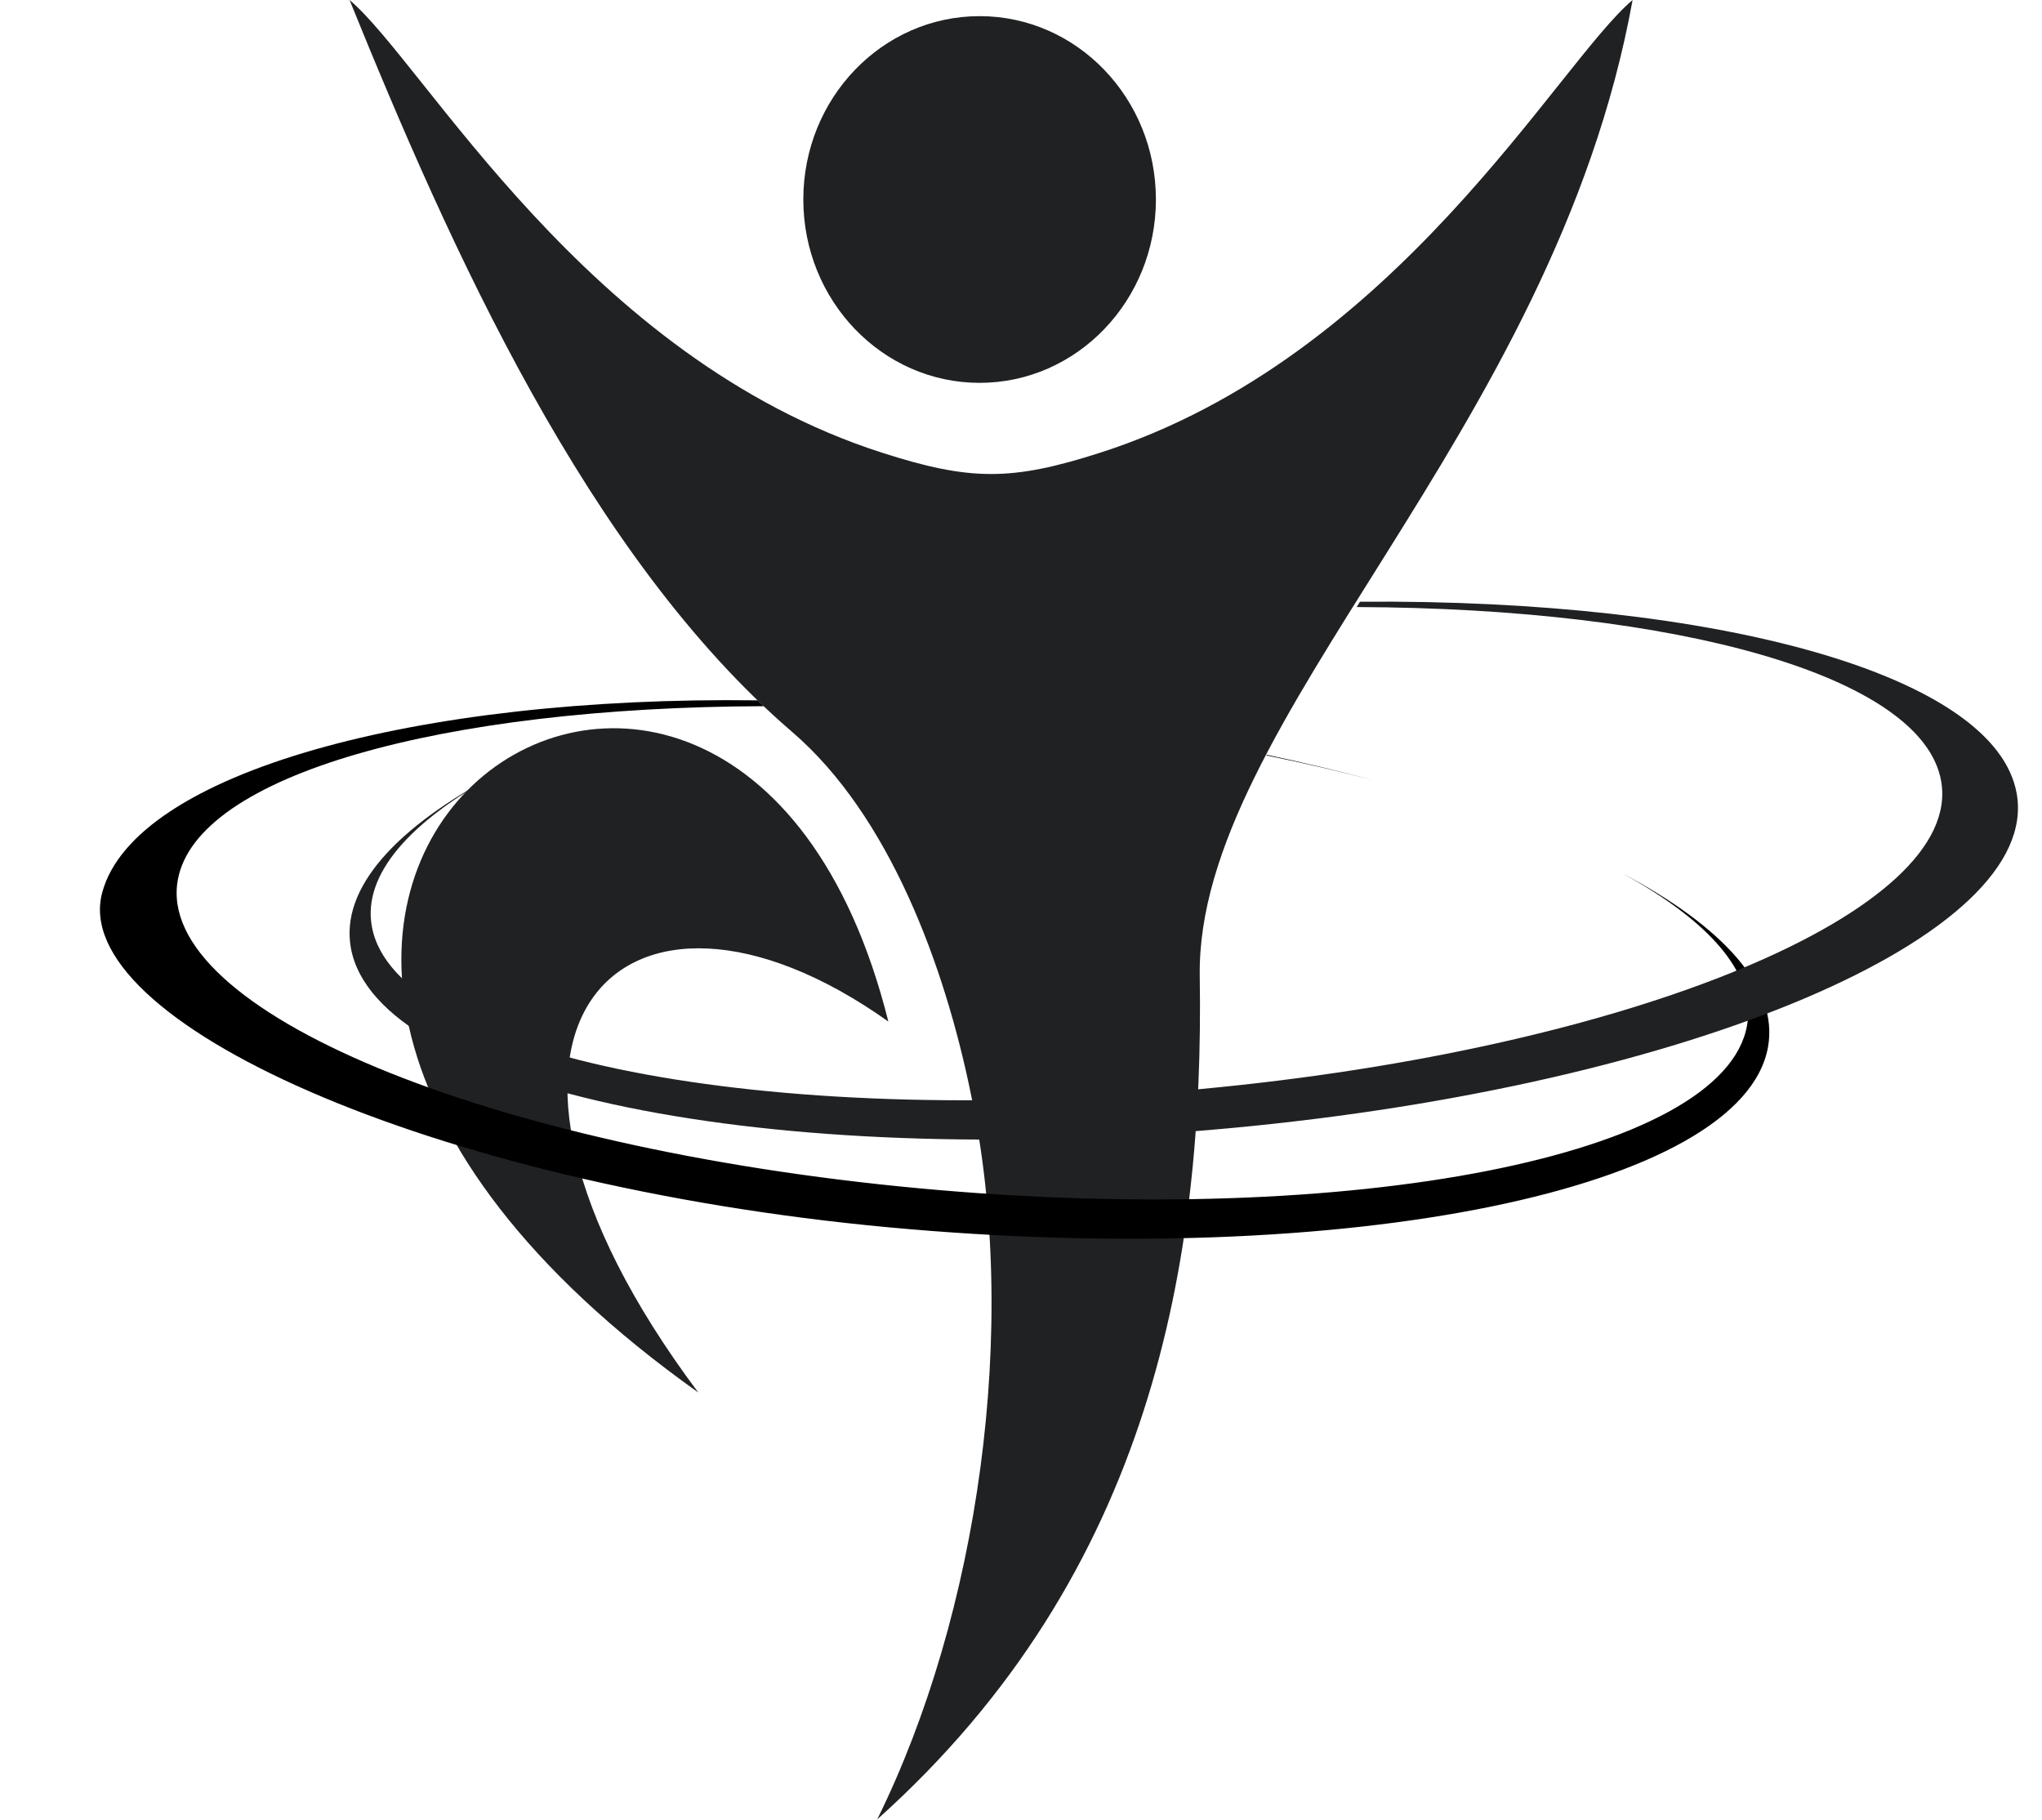
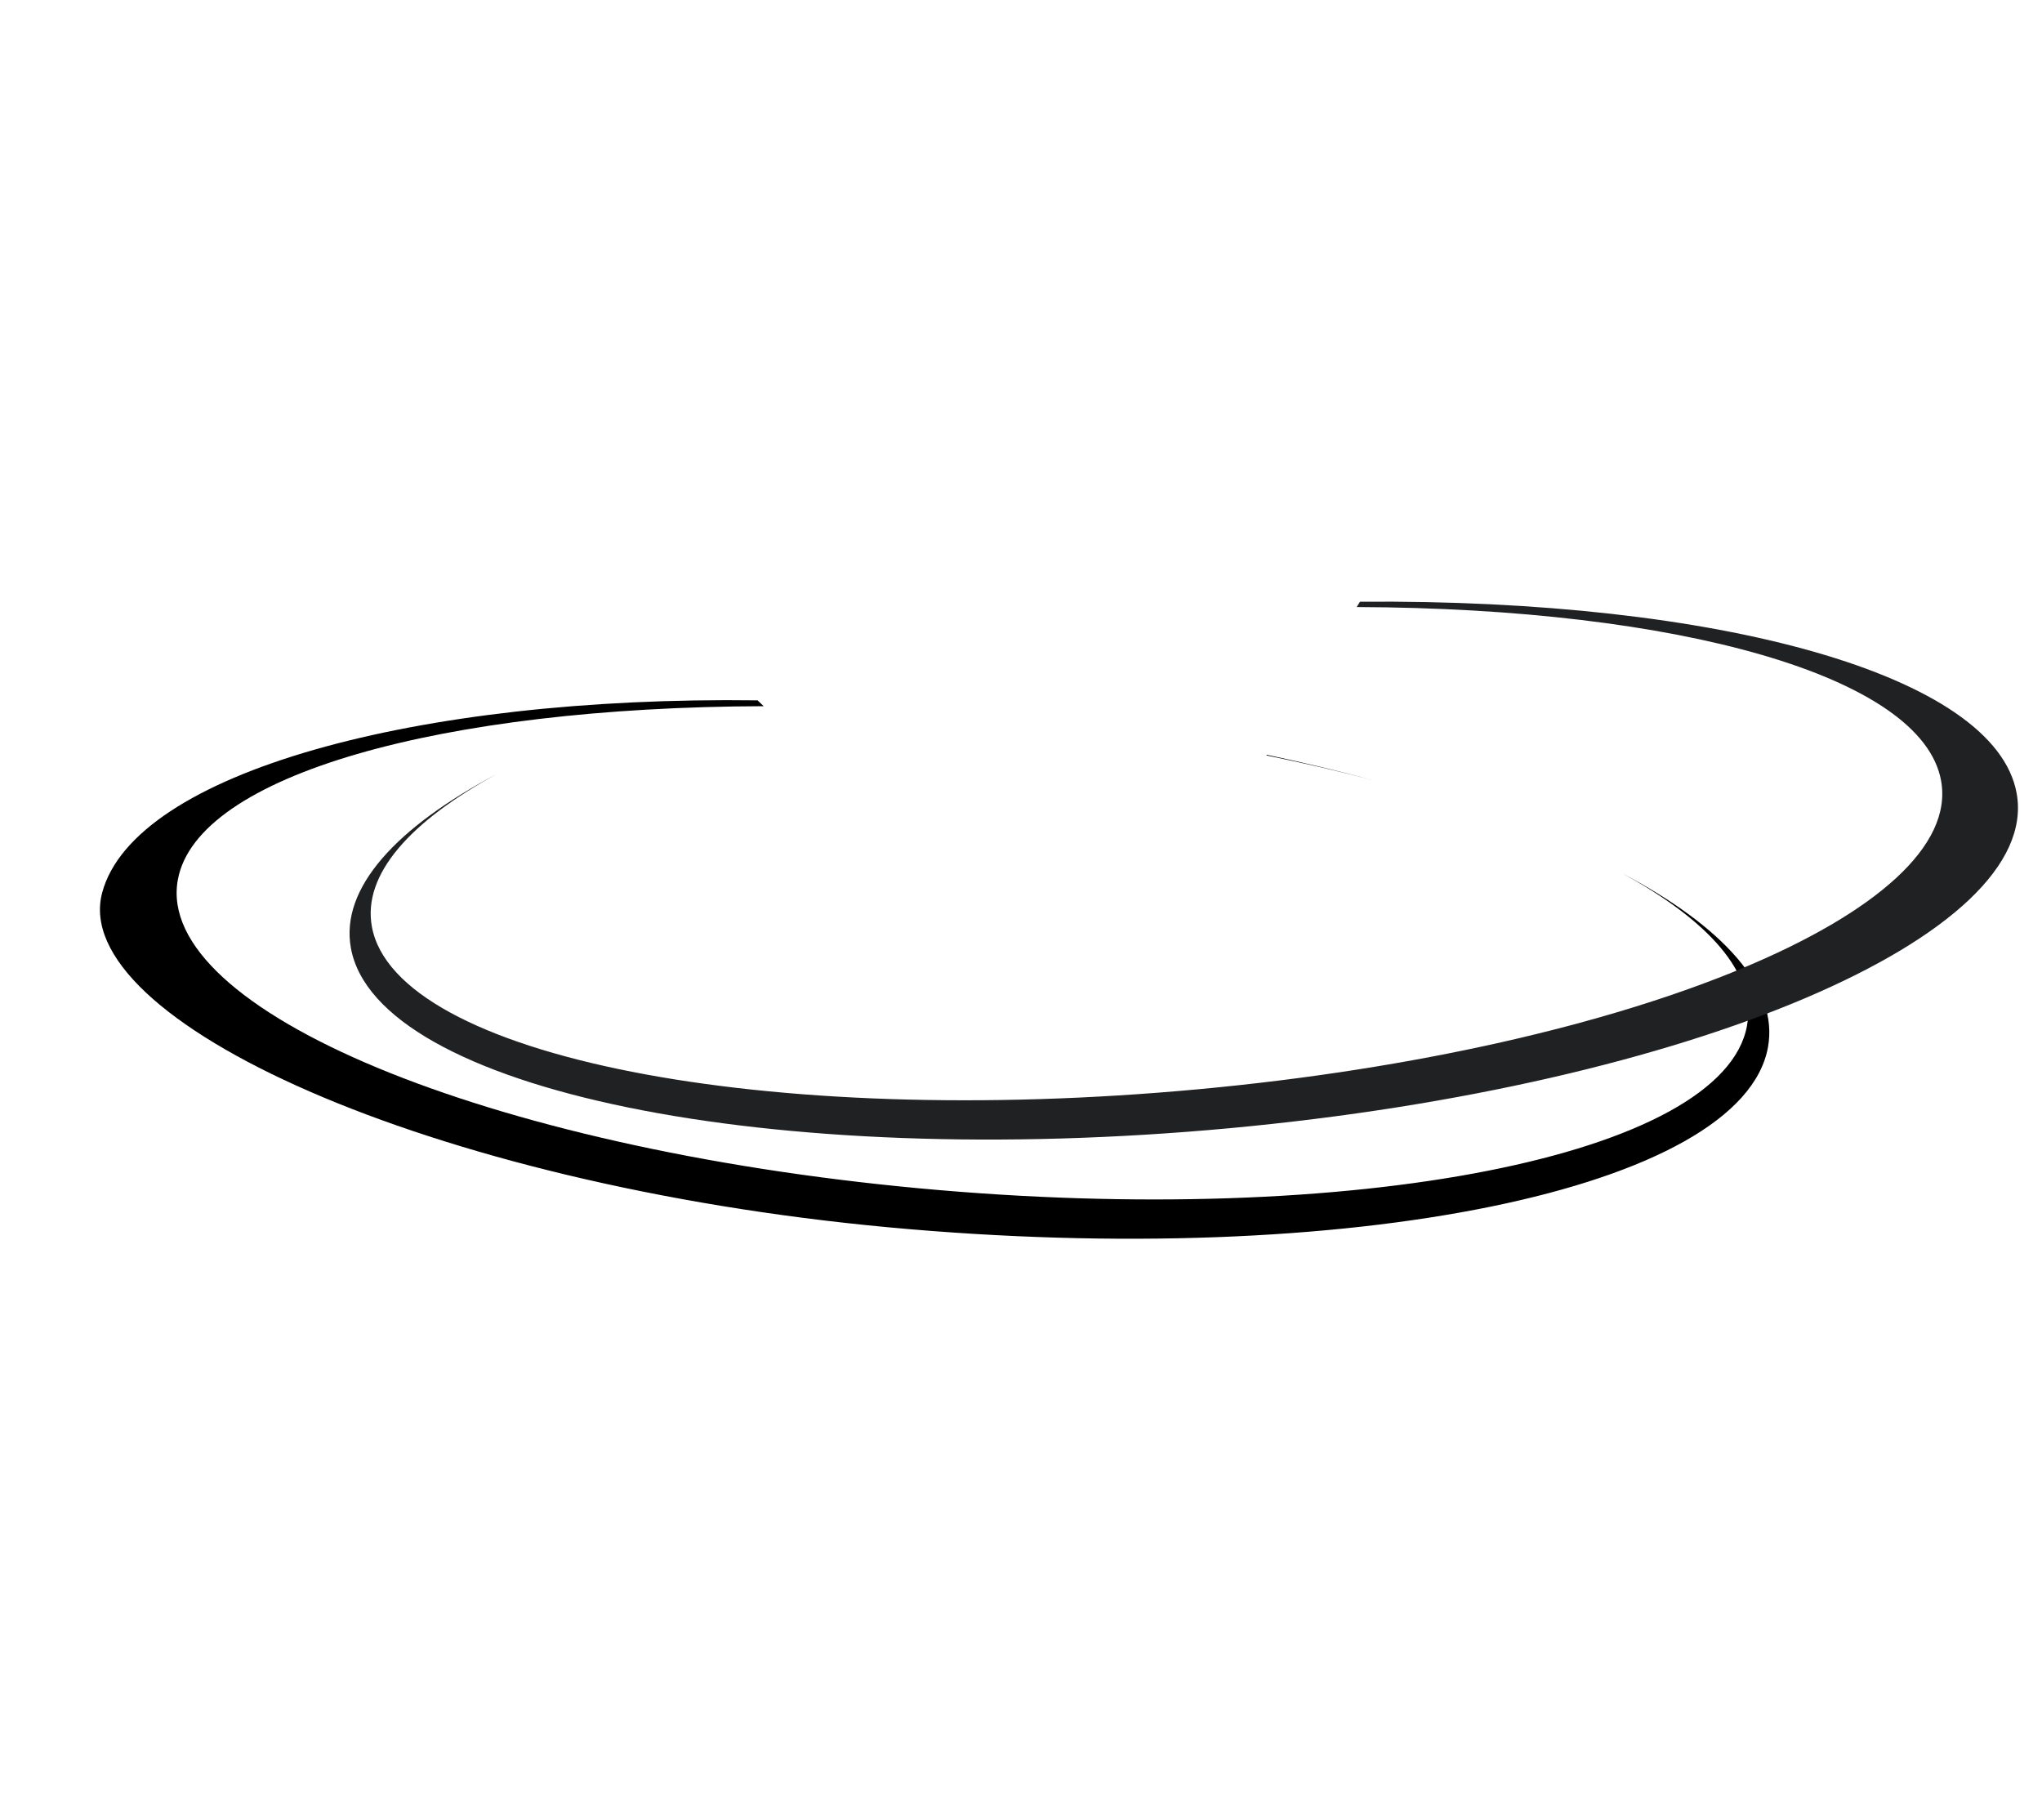
<svg xmlns="http://www.w3.org/2000/svg" fill="#000000" height="169.3" preserveAspectRatio="xMidYMid meet" version="1" viewBox="-9.3 0.0 190.0 169.3" width="190" zoomAndPan="magnify">
  <g clip-rule="evenodd" fill-rule="evenodd">
    <g id="change1_1">
-       <path d="M81.848,1.502c9.056,0,16.404,7.632,16.404,17.056 c0,9.42-7.348,17.061-16.404,17.061c-9.054,0-16.402-7.641-16.402-17.061C65.446,9.134,72.794,1.502,81.848,1.502 L81.848,1.502z M73.357,95.04c-24.819-17.621-42.976,0.733-17.684,34.515C-9.288,83.364,58.737,36.607,73.357,95.04 L73.357,95.04z M93.052,42.124C120.647,33.272,135.625,5.883,142.607,0c-7.327,40.439-40.636,67.054-40.275,90.823 c0.402,26.352-4.387,55.507-30.011,78.448c9.407-19.056,13.3-45.77,8.714-67.497 c-2.427-11.902-7.583-25.913-16.63-33.678C45.357,51.727,32.577,23.053,23.225,0 c6.984,5.883,21.962,33.272,49.56,42.124C80.995,44.759,84.836,44.759,93.052,42.124L93.052,42.124z" fill="#202123" />
-     </g>
+       </g>
    <g id="change2_1">
      <path d="M108.568,70.223c3.434,0.726,6.733,1.516,9.881,2.363 c-3.15-0.831-6.462-1.603-9.913-2.306L108.568,70.223L108.568,70.223z M61.756,65.702 C31.813,65.792,9.007,72.091,7.244,81.866c-2.185,12.104,28.73,24.953,69.047,28.697 c40.321,3.746,74.777-3.03,76.962-15.138c0.873-4.829-3.528-9.776-11.691-14.221 c9.478,5.01,14.644,10.677,13.643,16.219c-2.39,13.227-39.022,20.737-81.823,16.763 c-42.8-3.977-76.385-19.297-73.168-31.157c3.022-11.151,29.258-18.291,60.976-17.87 C61.374,65.342,61.567,65.519,61.756,65.702L61.756,65.702z" fill="#000000" />
    </g>
    <g id="change1_2">
      <path d="M116.933,56.478c29.875,0.108,52.616,6.401,54.379,16.162 c2.182,12.102-28.73,24.953-69.05,28.696c-40.32,3.747-74.777-3.029-76.963-15.138 c-0.872-4.829,3.53-9.776,11.693-14.22c-9.478,5.009-14.643,10.676-13.645,16.215 c2.391,13.234,39.023,20.74,81.824,16.766c42.8-3.977,75.556-17.924,73.17-31.157 c-1.992-11.032-27.78-18.086-61.101-17.82L116.933,56.478L116.933,56.478z" fill="#202123" />
    </g>
  </g>
</svg>